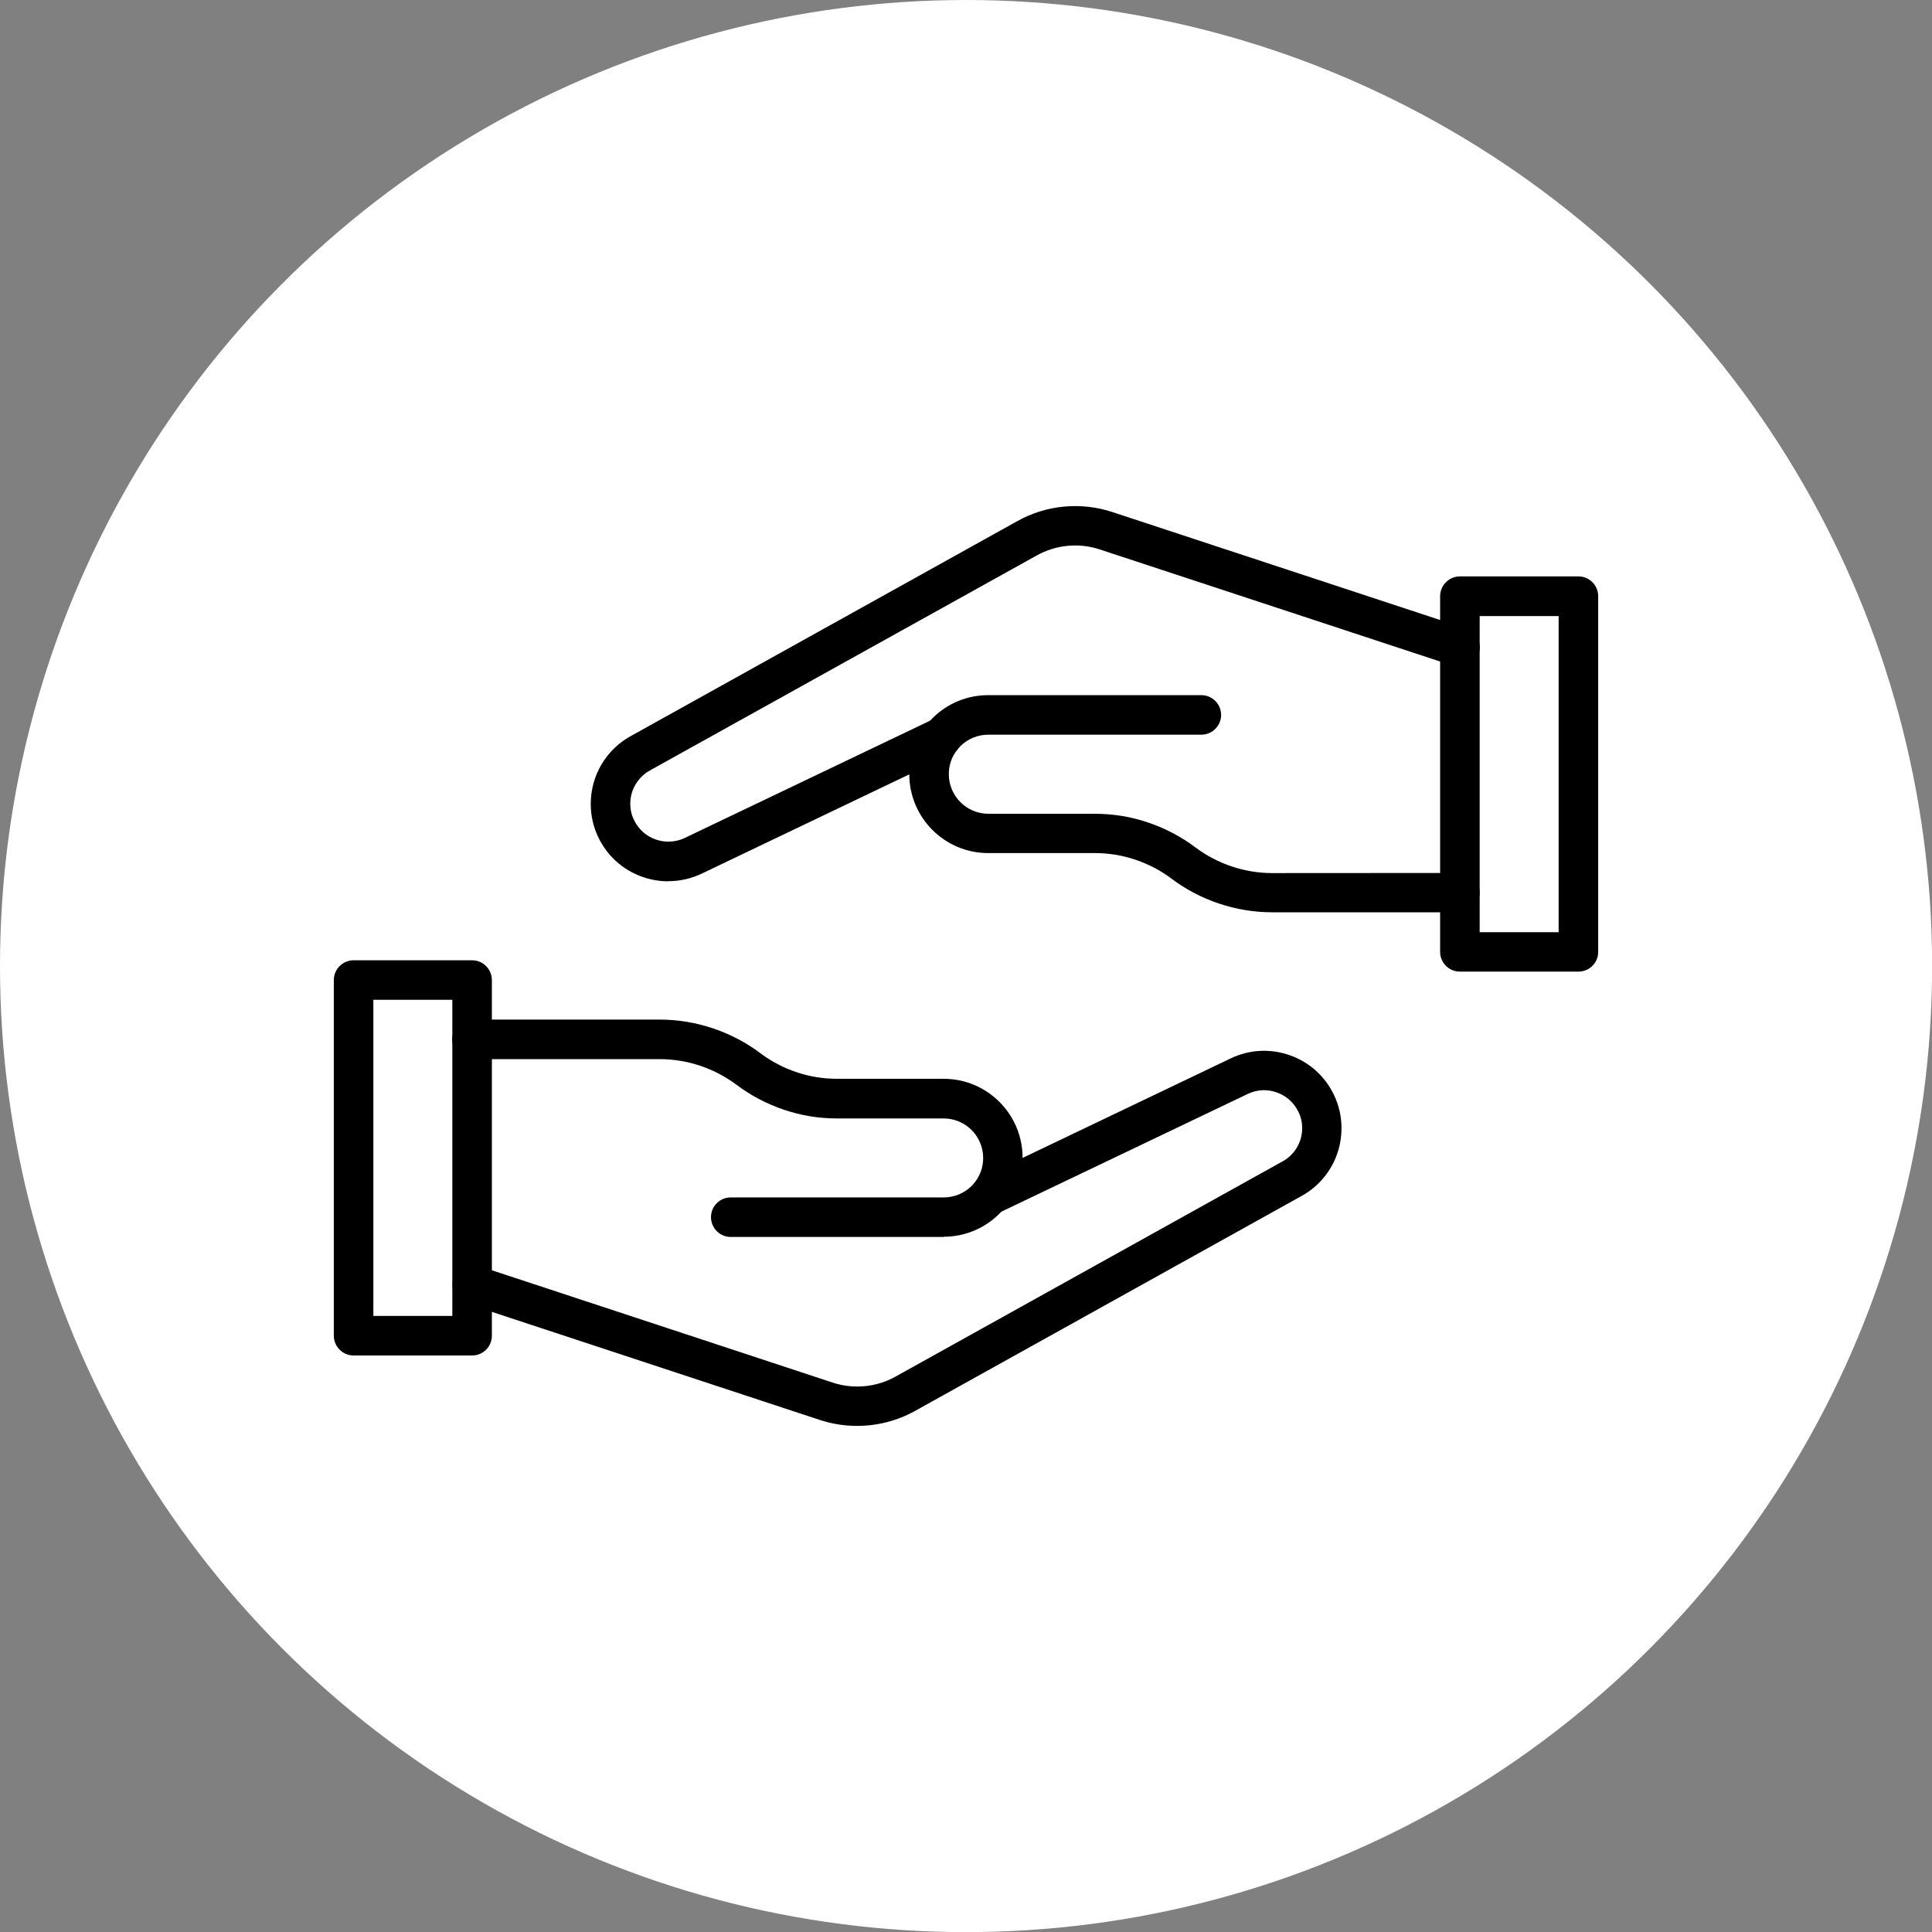
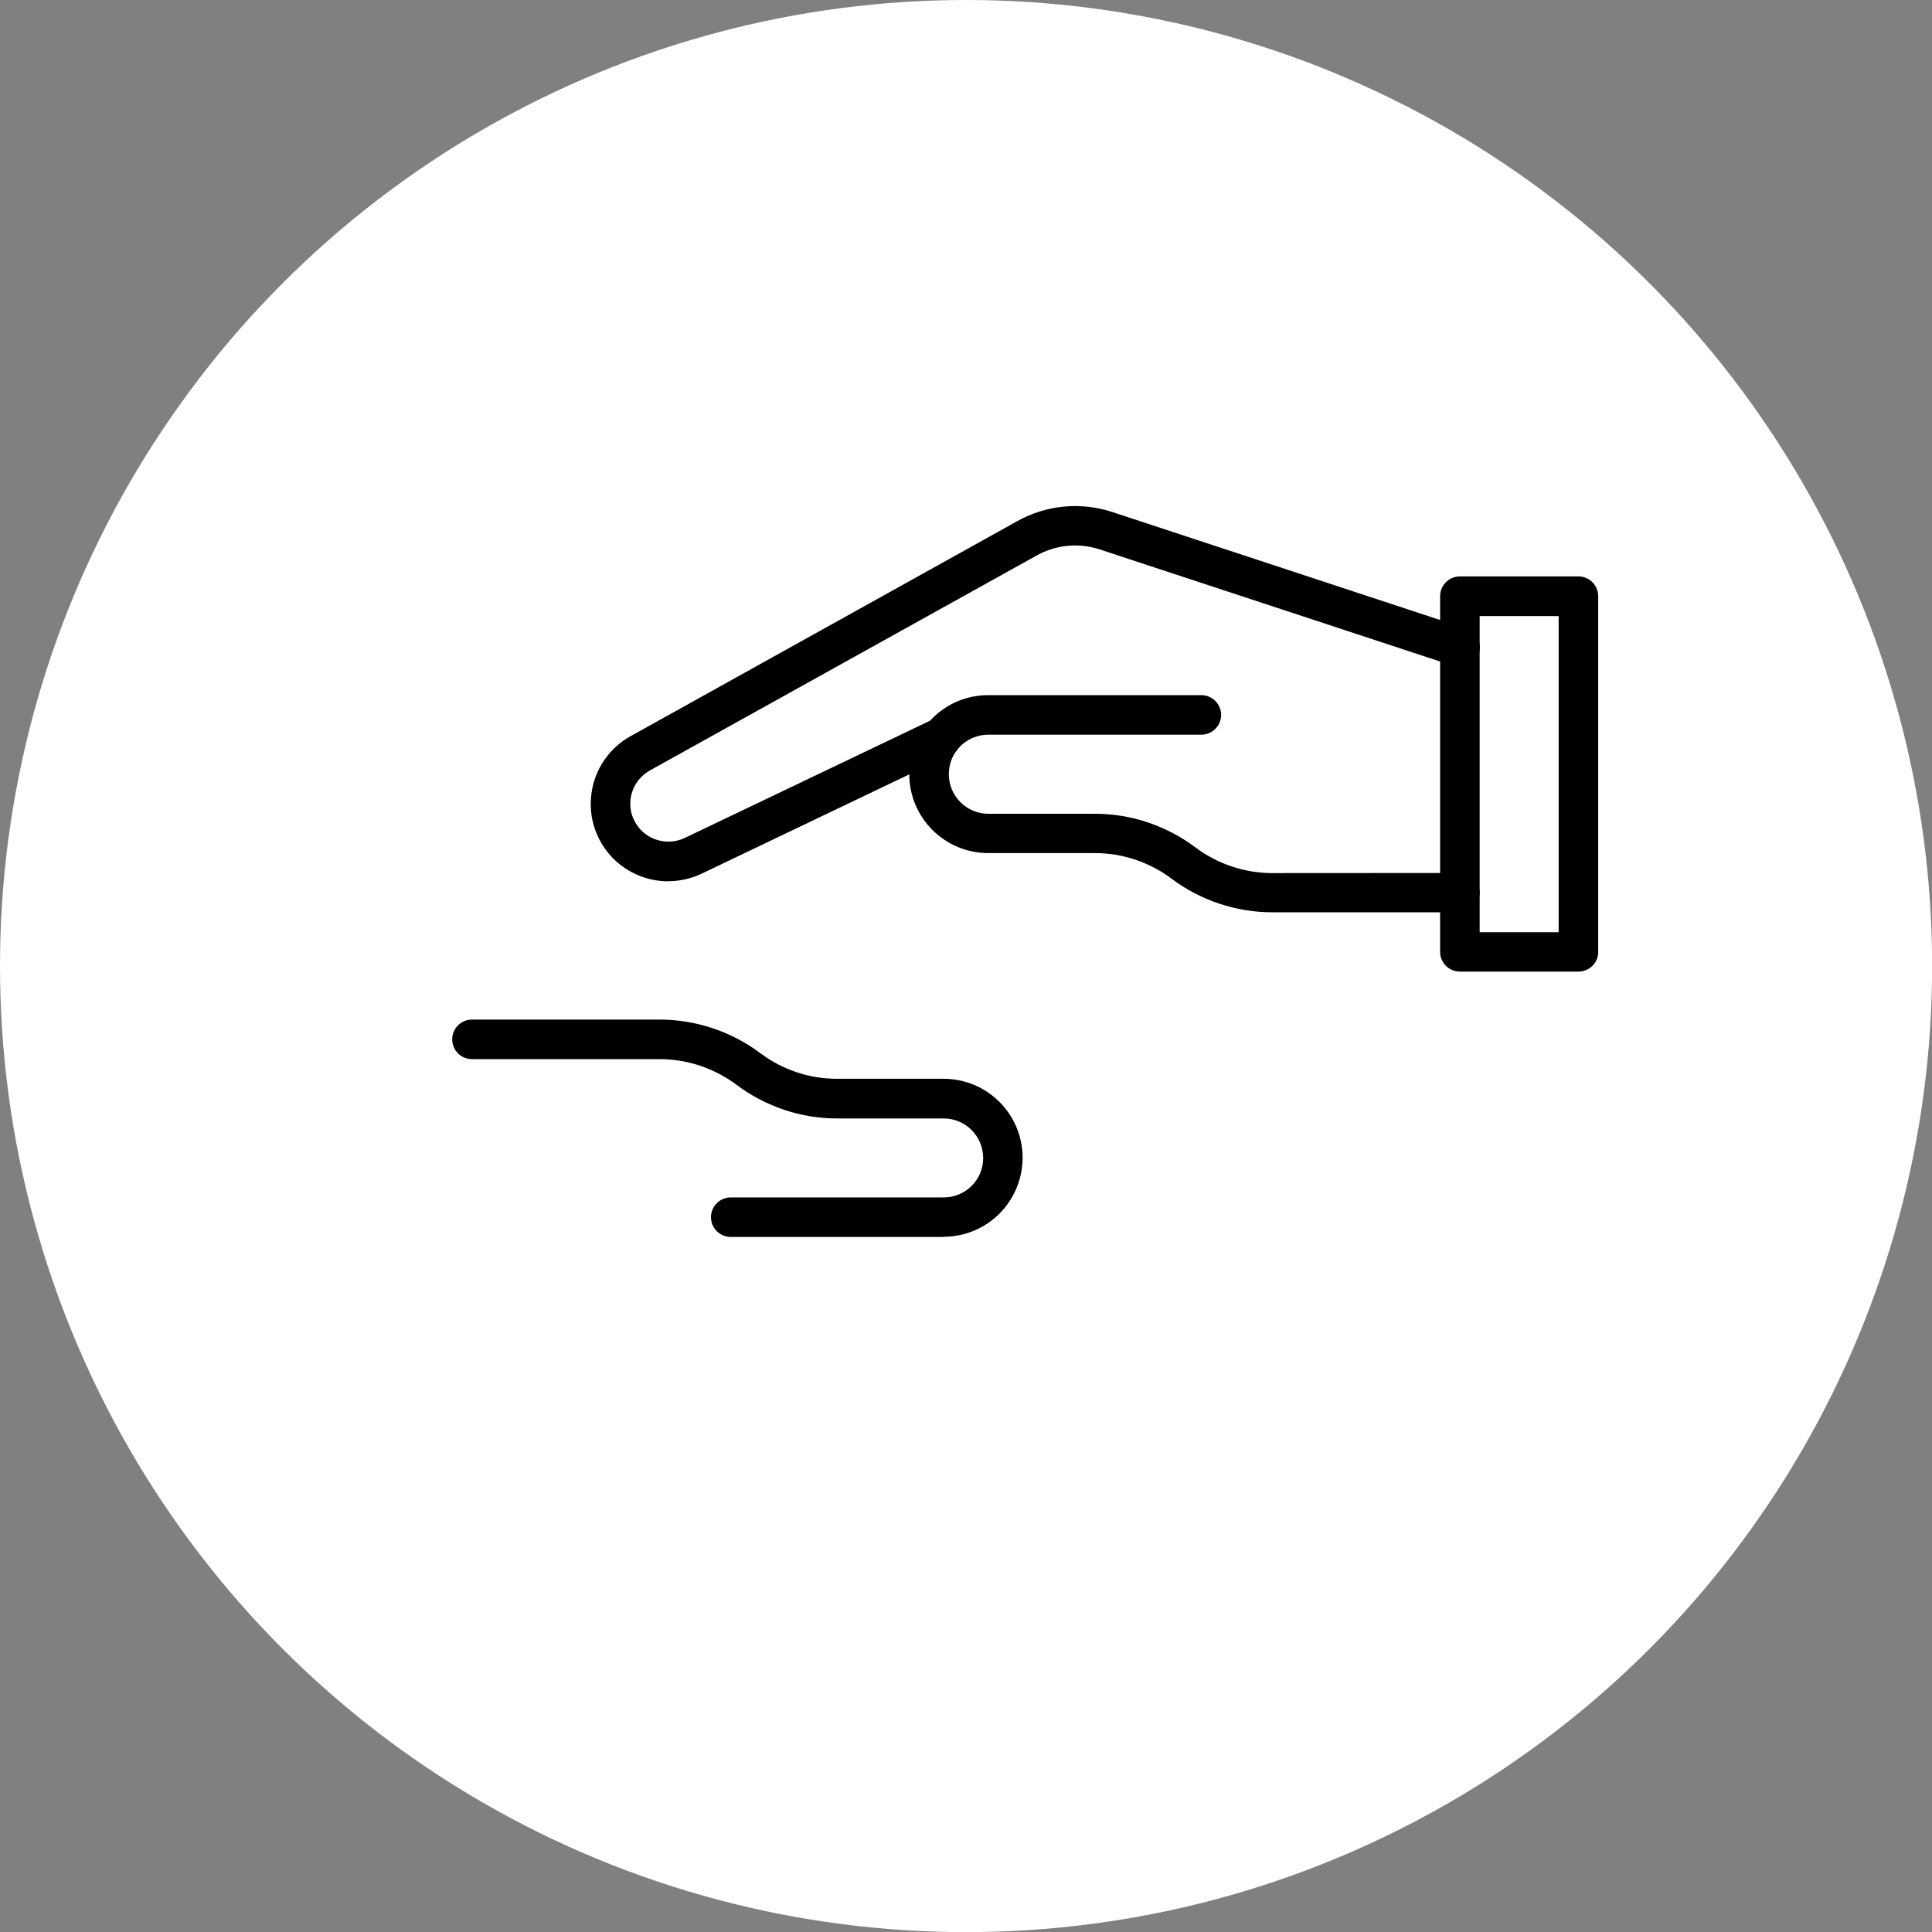
<svg xmlns="http://www.w3.org/2000/svg" xml:space="preserve" width="12.42mm" height="12.42mm" version="1.1" style="shape-rendering:geometricPrecision; text-rendering:geometricPrecision; image-rendering:optimizeQuality; fill-rule:evenodd; clip-rule:evenodd" viewBox="0 0 167.09 167.09">
  <rect x="0" y="0" width="167.09" height="167.09" fill="#808080" stroke="none" />
  <defs>
    <style type="text/css">
   
    .fil0 {fill:white}
    .fil1 {fill:black;fill-rule:nonzero}
   
  </style>
  </defs>
  <g id="Layer_x0020_1">
    <circle class="fil0" cx="83.55" cy="83.55" r="83.55" />
    <g id="_105553777215296">
-       <path class="fil1" d="M40.83 117.23l-10.25 0c-0.94,0 -1.71,-0.77 -1.71,-1.71l0 -30.76c0,-0.94 0.77,-1.71 1.71,-1.71l10.25 0c0.94,0 1.71,0.77 1.71,1.71l0 30.76c0,0.94 -0.76,1.71 -1.71,1.71l0 -0zm-8.54 -3.42l6.83 0 0 -27.34 -6.83 0 0 27.34z" />
      <path class="fil1" d="M81.62 106.98l-18.42 0c-0.94,0 -1.71,-0.77 -1.71,-1.71 0,-0.95 0.77,-1.71 1.71,-1.71l18.42 0c0.91,0 1.77,-0.36 2.42,-1 0.08,-0.09 0.16,-0.17 0.22,-0.25 0.01,-0.01 0.02,-0.03 0.03,-0.04 0.49,-0.61 0.74,-1.34 0.74,-2.12 0,-1.89 -1.53,-3.42 -3.42,-3.42l-9.22 0c-1.56,0 -3.11,-0.25 -4.58,-0.75 -1.48,-0.5 -2.86,-1.22 -4.11,-2.16 -1.91,-1.43 -4.26,-2.22 -6.64,-2.22l-16.24 -0c-0.95,0 -1.71,-0.77 -1.71,-1.71 0,-0.95 0.77,-1.71 1.71,-1.71l16.24 0c3.11,0 6.2,1.03 8.69,2.9 0.96,0.72 2.01,1.27 3.14,1.65 1.13,0.38 2.3,0.57 3.5,0.57l9.22 0c3.77,0 6.83,3.06 6.83,6.83 0,1.56 -0.54,3.08 -1.52,4.29 -0.01,0 -0.01,0.01 -0.01,0.02 -0.14,0.17 -0.3,0.35 -0.47,0.52 -1.29,1.29 -3.01,2 -4.83,2l-0 0z" />
-       <path class="fil1" d="M74.12 123.32c-1.08,0 -2.16,-0.17 -3.2,-0.51l-29.74 -9.8 -0.89 -0.3c-0.89,-0.31 -1.37,-1.28 -1.06,-2.17 0.31,-0.89 1.28,-1.37 2.17,-1.07l0.87 0.3 29.73 9.8c1.81,0.6 3.8,0.41 5.46,-0.52l33.36 -18.55c0.01,-0 0.02,-0.01 0.04,-0.02 1.08,-0.57 1.76,-1.68 1.76,-2.91 0,-0.49 -0.1,-0.96 -0.32,-1.4 -0.38,-0.8 -1.04,-1.39 -1.87,-1.69 -0.83,-0.3 -1.72,-0.25 -2.52,0.13l-21.51 10.28c-0.64,0.33 -1.45,0.22 -1.98,-0.31 -0.66,-0.66 -0.67,-1.75 0,-2.41 0.14,-0.14 0.3,-0.25 0.47,-0.33l21.54 -10.3c1.62,-0.78 3.45,-0.87 5.14,-0.27 1.69,0.6 3.05,1.83 3.81,3.45 0.43,0.9 0.64,1.86 0.64,2.86 0,2.49 -1.37,4.76 -3.57,5.92l-33.34 18.54c-1.54,0.85 -3.26,1.28 -4.99,1.28l0 0z" />
      <path class="fil1" d="M136.51 84.03l-10.25 0c-0.95,0 -1.71,-0.77 -1.71,-1.71l0 -30.76c0,-0.94 0.77,-1.71 1.71,-1.71l10.25 0c0.95,0 1.71,0.77 1.71,1.71l0 30.76c0.01,0.94 -0.76,1.71 -1.71,1.71l0 -0zm-8.54 -3.41l6.83 0 0 -27.34 -6.83 0 0 27.34z" />
      <path class="fil1" d="M126.26 78.9l-16.24 0c-3.11,0 -6.2,-1.03 -8.69,-2.9 -0.95,-0.72 -2.01,-1.27 -3.14,-1.65 -1.13,-0.38 -2.3,-0.57 -3.5,-0.57l-9.22 0c-3.77,0 -6.83,-3.06 -6.83,-6.83 0,-1.56 0.54,-3.08 1.52,-4.29 0,-0 0,-0.01 0.01,-0.01 0.14,-0.18 0.3,-0.35 0.47,-0.53 1.29,-1.29 3.01,-2 4.83,-2l18.43 0c0.94,0 1.71,0.77 1.71,1.71 0,0.94 -0.77,1.71 -1.71,1.71l-18.43 0c-0.91,0 -1.77,0.36 -2.42,1 -0.09,0.09 -0.16,0.17 -0.22,0.25 -0.01,0.01 -0.02,0.02 -0.03,0.04 -0.49,0.61 -0.74,1.34 -0.74,2.13 0,1.88 1.53,3.42 3.42,3.42l9.22 -0c1.56,0 3.11,0.25 4.58,0.75 1.48,0.5 2.86,1.22 4.11,2.16 1.9,1.43 4.26,2.22 6.64,2.22l16.23 -0.01c0.94,0 1.71,0.77 1.71,1.71 0,0.94 -0.76,1.71 -1.71,1.71l0 0z" />
      <path class="fil1" d="M57.79 76.22c-0.76,0 -1.52,-0.13 -2.25,-0.39 -1.69,-0.6 -3.05,-1.83 -3.81,-3.45 -0.43,-0.9 -0.64,-1.86 -0.64,-2.85 0,-2.49 1.36,-4.76 3.57,-5.93l33.34 -18.54c2.49,-1.39 5.48,-1.67 8.19,-0.78l29.75 9.8 0.89 0.3c0.89,0.3 1.37,1.28 1.06,2.17 -0.3,0.89 -1.28,1.37 -2.17,1.06l-0.87 -0.3 -29.73 -9.79c-1.81,-0.6 -3.79,-0.41 -5.46,0.52l-33.36 18.54c-0.01,0 -0.02,0.01 -0.03,0.02 -1.08,0.57 -1.76,1.69 -1.76,2.91 0,0.49 0.1,0.96 0.32,1.4 0.38,0.8 1.04,1.4 1.87,1.69 0.83,0.29 1.72,0.25 2.52,-0.13l21.51 -10.28c0.63,-0.32 1.41,-0.23 1.95,0.28 0.68,0.65 0.71,1.73 0.06,2.41 -0.14,0.15 -0.32,0.27 -0.5,0.37l-21.54 10.3c-0.92,0.44 -1.9,0.66 -2.89,0.66l-0 0z" />
    </g>
  </g>
</svg>